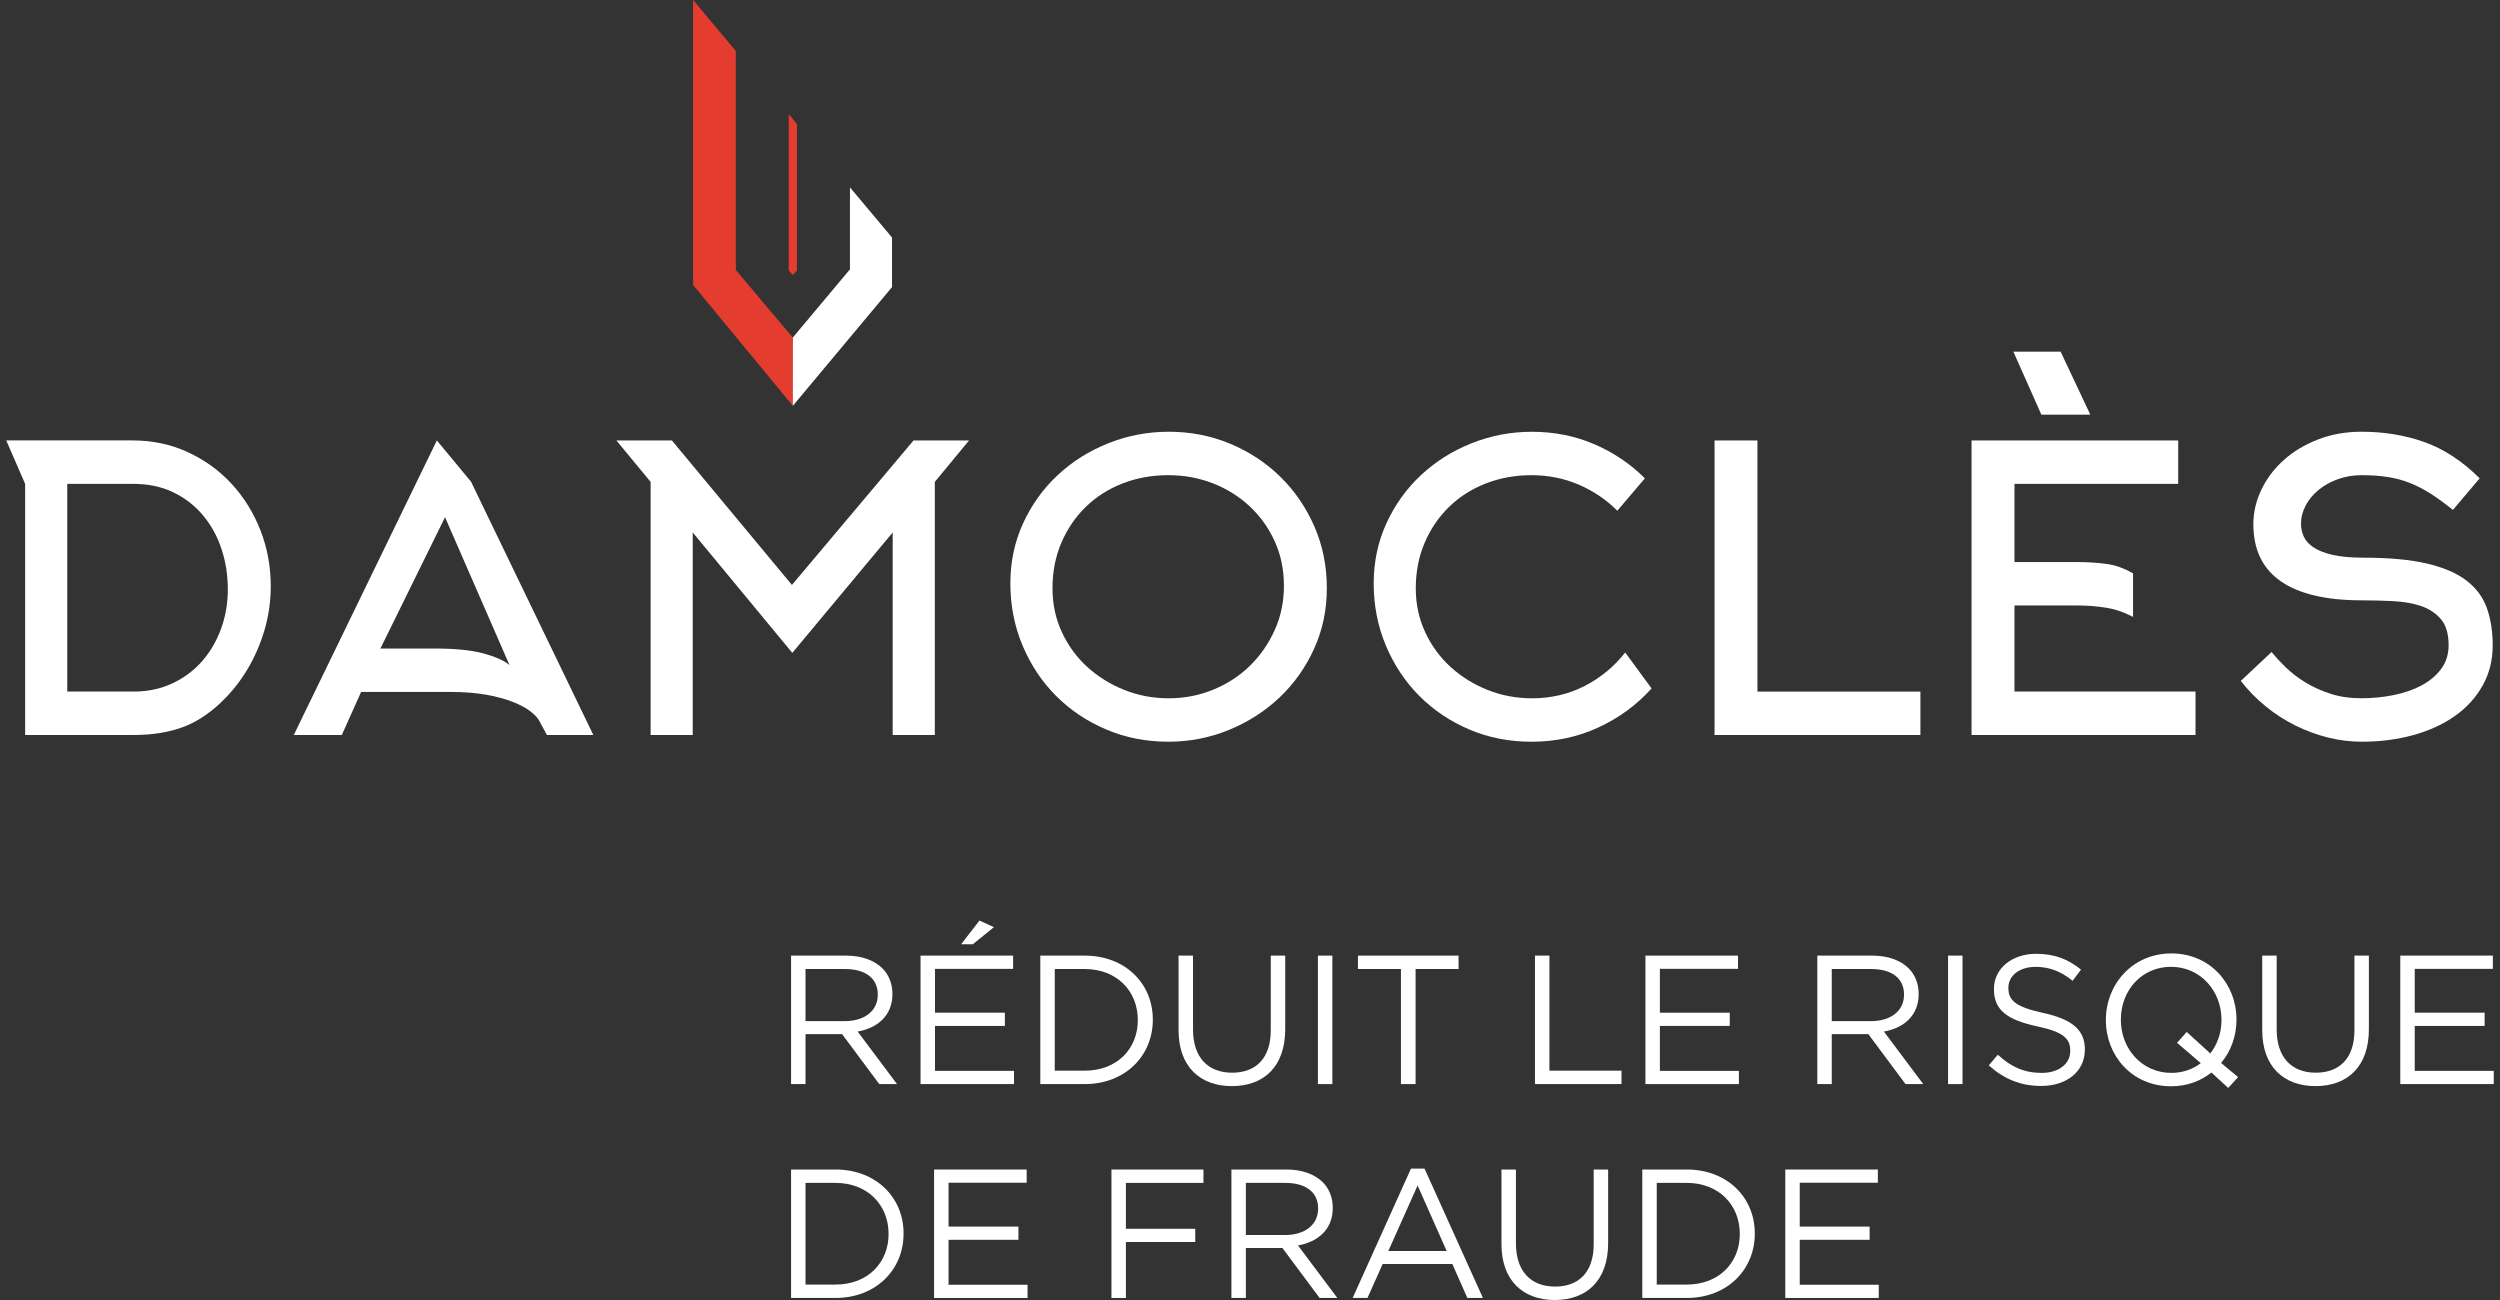
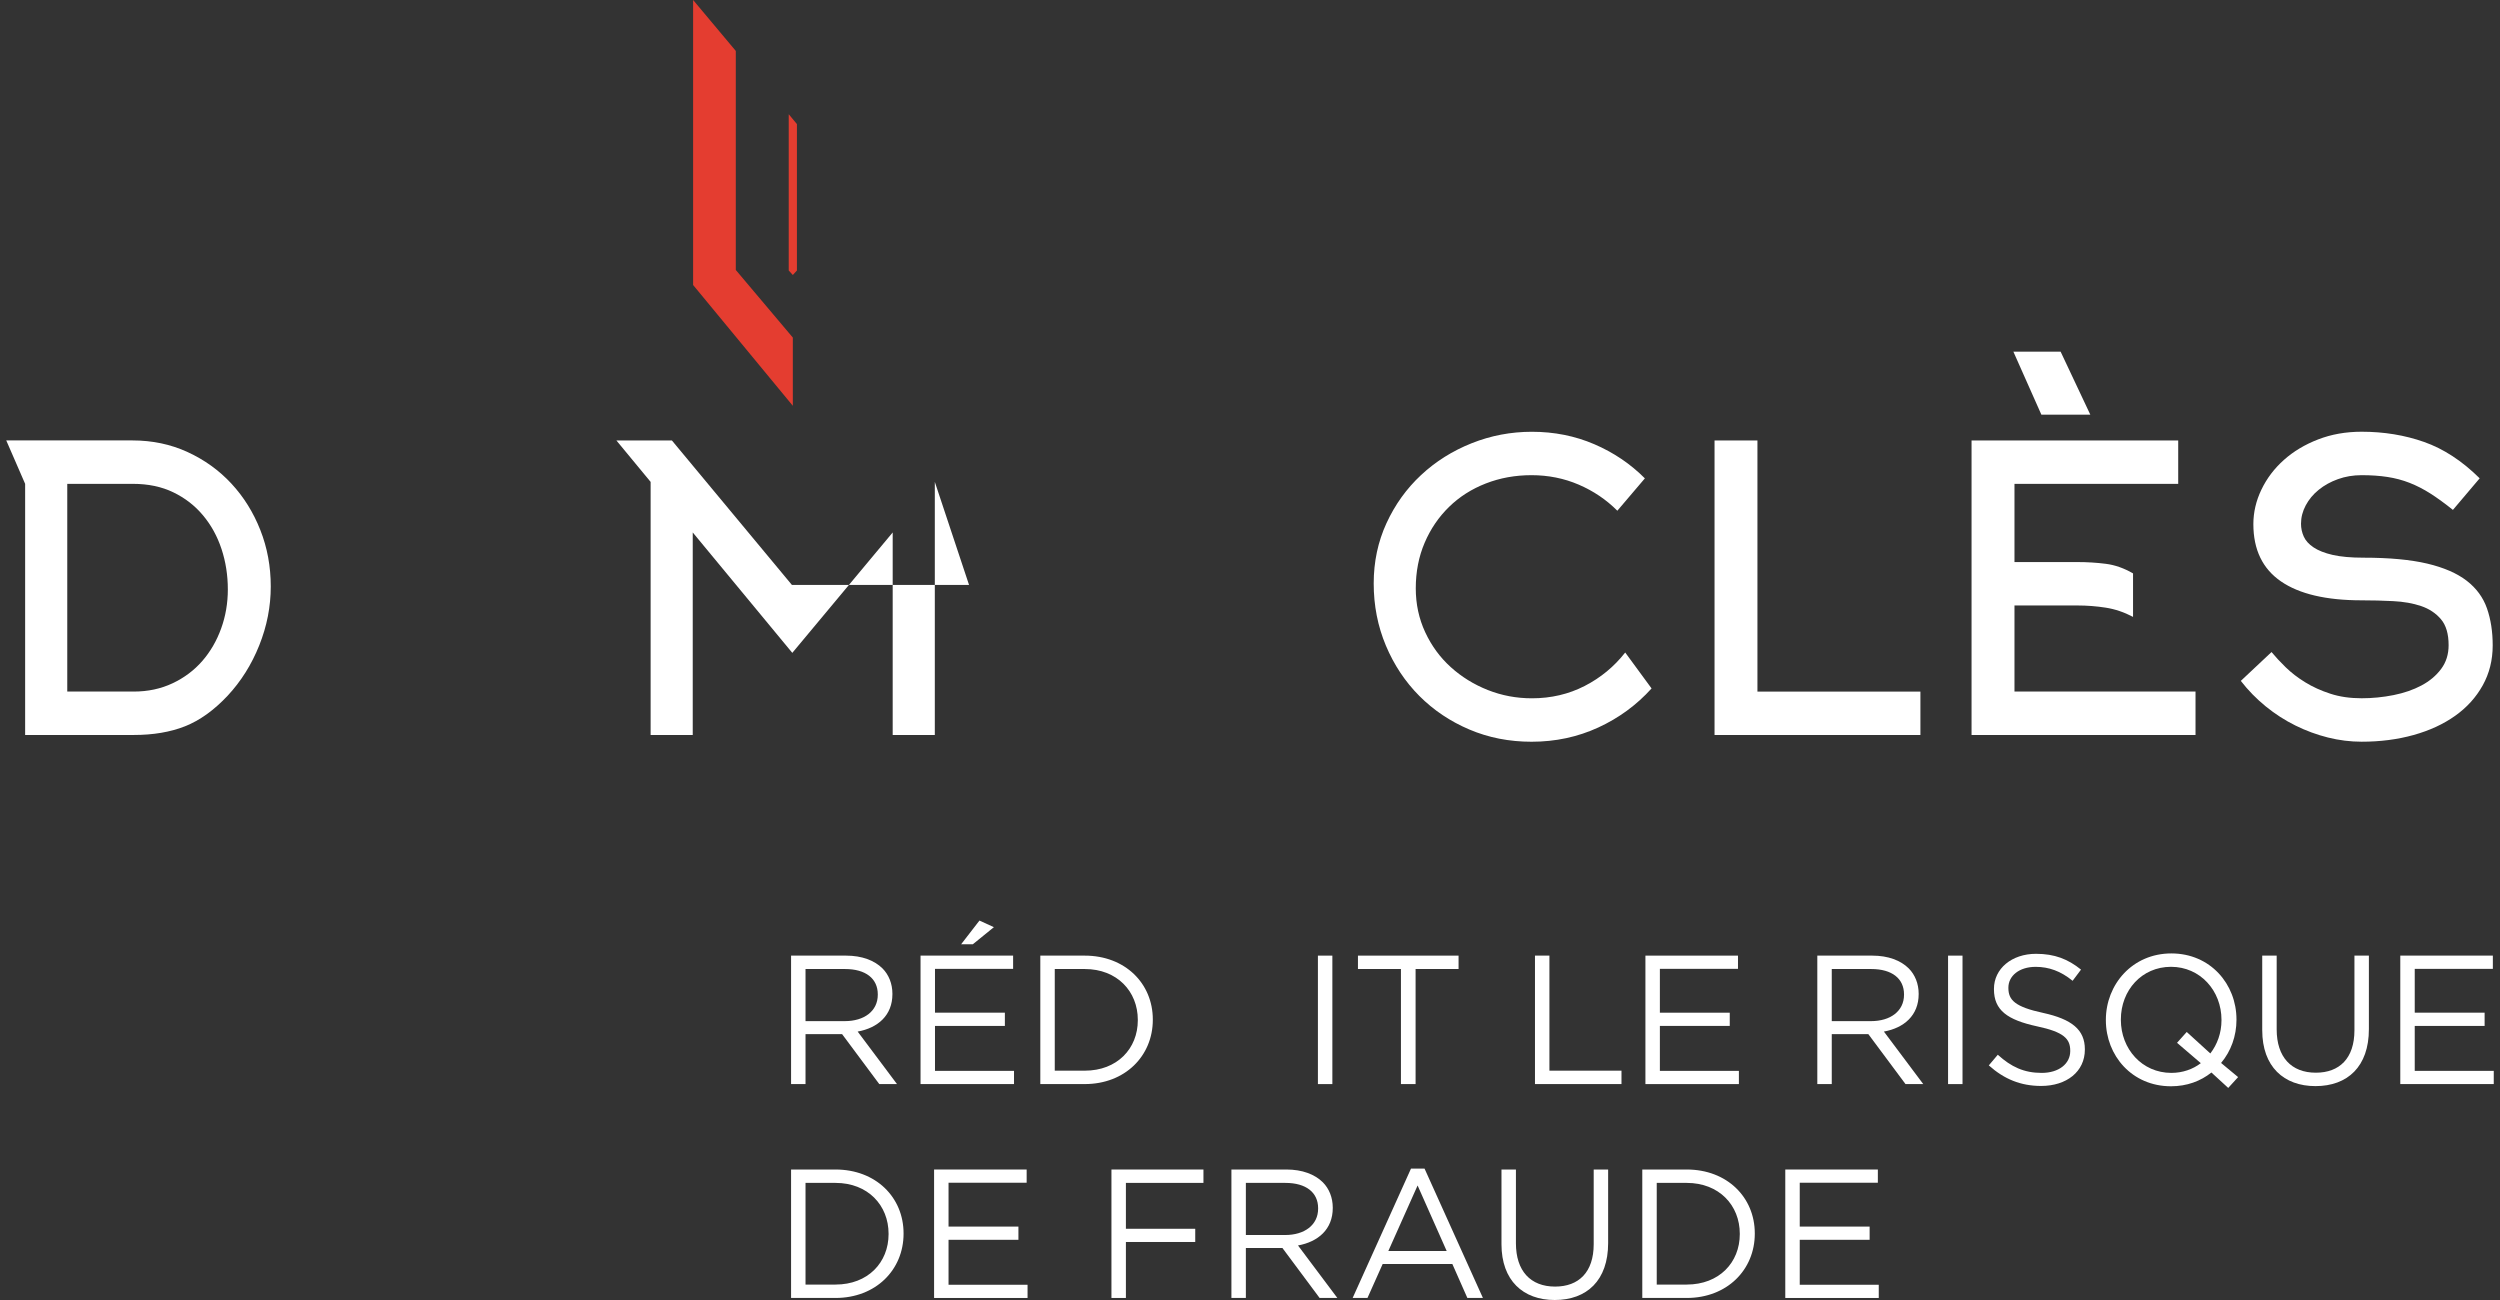
<svg xmlns="http://www.w3.org/2000/svg" width="200" height="104" viewBox="0 0 200 104" fill="none">
  <rect x="0" y="0" width="200" height="104" fill="#333333" stroke="none" />
  <g clip-path="url(#clip0_35_432)">
    <path d="M63.286 76.45H67.691C68.949 76.45 69.959 76.832 70.603 77.477C71.101 77.977 71.393 78.696 71.393 79.502V79.531C71.393 81.235 70.223 82.234 68.613 82.526L71.759 86.725H70.34L67.368 82.731H64.442V86.725H63.286V76.448V76.45ZM67.588 81.69C69.125 81.69 70.223 80.898 70.223 79.578V79.549C70.223 78.285 69.257 77.522 67.603 77.522H64.442V81.691L67.588 81.69Z" fill="white" />
    <path d="M73.643 76.45H81.049V77.507H74.799V81.016H80.39V82.073H74.799V85.67H81.121V86.727H73.643V76.45ZM78.356 73.645L79.512 74.173L77.829 75.539H76.892L78.356 73.645Z" fill="white" />
    <path d="M83.225 76.45H86.781C90.001 76.45 92.225 78.667 92.225 81.558V81.587C92.225 84.479 90.001 86.726 86.781 86.726H83.225V76.45ZM86.781 85.654C89.372 85.654 91.025 83.893 91.025 81.618V81.589C91.025 79.313 89.371 77.522 86.781 77.522H84.381V85.656H86.781V85.654Z" fill="white" />
-     <path d="M94.285 82.424V76.45H95.441V82.351C95.441 84.569 96.612 85.816 98.574 85.816C100.461 85.816 101.662 84.671 101.662 82.424V76.45H102.818V82.338C102.818 85.332 101.106 86.889 98.545 86.889C96.013 86.889 94.286 85.332 94.286 82.424H94.285Z" fill="white" />
    <path d="M105.433 76.45H106.589V86.727H105.433V76.45Z" fill="white" />
    <path d="M112.075 77.52H108.636V76.45H116.685V77.52H113.247V86.726H112.075V77.52Z" fill="white" />
    <path d="M122.797 76.45H123.953V85.654H129.719V86.726H122.798V76.449L122.797 76.45Z" fill="white" />
    <path d="M131.634 76.45H139.039V77.507H132.79V81.016H138.38V82.073H132.79V85.67H139.111V86.727H131.634V76.45Z" fill="white" />
    <path d="M145.385 76.45H149.79C151.048 76.45 152.059 76.832 152.703 77.477C153.2 77.977 153.493 78.696 153.493 79.502V79.531C153.493 81.235 152.322 82.234 150.712 82.526L153.859 86.725H152.439L149.467 82.731H146.541V86.725H145.385V76.448V76.45ZM149.688 81.69C151.224 81.69 152.322 80.898 152.322 79.578V79.549C152.322 78.285 151.357 77.522 149.702 77.522H146.541V81.691L149.688 81.69Z" fill="white" />
    <path d="M155.845 76.45H157.001V86.727H155.845V76.45Z" fill="white" />
    <path d="M159.106 85.229L159.823 84.379C160.891 85.347 161.916 85.832 163.336 85.832C164.712 85.832 165.619 85.098 165.619 84.086V84.057C165.619 83.102 165.106 82.559 162.955 82.105C160.599 81.59 159.516 80.827 159.516 79.139V79.11C159.516 77.495 160.936 76.305 162.882 76.305C164.375 76.305 165.443 76.732 166.482 77.569L165.809 78.464C164.856 77.686 163.906 77.348 162.852 77.348C161.52 77.348 160.671 78.084 160.671 79.008V79.037C160.671 80.005 161.198 80.548 163.452 81.033C165.734 81.533 166.789 82.371 166.789 83.941V83.97C166.789 85.731 165.326 86.876 163.291 86.876C161.667 86.876 160.335 86.334 159.106 85.232V85.229Z" fill="white" />
    <path d="M176.913 85.801C176.05 86.49 174.953 86.902 173.679 86.902C170.561 86.902 168.469 84.451 168.469 81.616V81.587C168.469 78.755 170.59 76.274 173.708 76.274C176.825 76.274 178.918 78.725 178.918 81.558V81.587C178.918 82.879 178.478 84.097 177.687 85.037L179.049 86.168L178.258 87.034L176.912 85.799L176.913 85.801ZM176.065 85.053L174.163 83.424L174.938 82.557L176.826 84.276C177.383 83.556 177.719 82.631 177.719 81.618V81.589C177.719 79.255 176.021 77.345 173.68 77.345C171.339 77.345 169.669 79.225 169.669 81.558V81.587C169.669 83.921 171.367 85.831 173.709 85.831C174.616 85.831 175.434 85.537 176.065 85.053Z" fill="white" />
    <path d="M180.978 82.424V76.45H182.134V82.351C182.134 84.569 183.305 85.816 185.267 85.816C187.154 85.816 188.355 84.671 188.355 82.424V76.45H189.511V82.338C189.511 85.332 187.799 86.889 185.238 86.889C182.706 86.889 180.979 85.332 180.979 82.424H180.978Z" fill="white" />
    <path d="M192.023 76.45H199.428V77.507H193.179V81.016H198.769V82.073H193.179V85.67H199.5V86.727H192.023V76.45Z" fill="white" />
    <path d="M63.286 93.561H66.842C70.061 93.561 72.285 95.778 72.285 98.669V98.698C72.285 101.59 70.061 103.837 66.842 103.837H63.286V93.561ZM66.842 102.765C69.433 102.765 71.086 101.004 71.086 98.728V98.7C71.086 96.424 69.432 94.632 66.842 94.632H64.442V102.767H66.842V102.765Z" fill="white" />
    <path d="M74.727 93.561H82.132V94.618H75.883V98.127H81.474V99.184H75.883V102.781H82.204V103.838H74.727V93.561Z" fill="white" />
    <path d="M88.916 93.561H96.276V94.631H90.072V98.302H95.619V99.359H90.072V103.837H88.916V93.561Z" fill="white" />
    <path d="M98.513 93.561H102.918C104.176 93.561 105.187 93.943 105.831 94.588C106.328 95.088 106.621 95.806 106.621 96.613V96.642C106.621 98.346 105.45 99.344 103.84 99.637L106.987 103.835H105.567L102.595 99.842H99.669V103.835H98.513V93.558V93.561ZM102.816 98.801C104.352 98.801 105.45 98.009 105.45 96.688V96.659C105.45 95.396 104.485 94.632 102.83 94.632H99.669V98.802L102.816 98.801Z" fill="white" />
    <path d="M112.88 93.487H113.963L118.633 103.837H117.389L116.188 101.121H110.613L109.398 103.837H108.212L112.88 93.487ZM115.734 100.079L113.408 94.838L111.067 100.079H115.734Z" fill="white" />
    <path d="M120.118 99.535V93.561H121.274V99.462C121.274 101.679 122.445 102.927 124.407 102.927C126.294 102.927 127.496 101.782 127.496 99.535V93.561H128.651V99.448C128.651 102.443 126.939 104 124.378 104C121.846 104 120.118 102.443 120.118 99.535Z" fill="white" />
    <path d="M131.383 93.561H134.939C138.159 93.561 140.383 95.778 140.383 98.669V98.698C140.383 101.59 138.159 103.837 134.939 103.837H131.383V93.561ZM134.939 102.765C137.53 102.765 139.183 101.004 139.183 98.728V98.7C139.183 96.424 137.529 94.632 134.939 94.632H132.539V102.767H134.939V102.765Z" fill="white" />
    <path d="M142.823 93.561H150.228V94.618H143.979V98.127H149.57V99.184H143.979V102.781H150.3V103.838H142.823V93.561Z" fill="white" />
    <path d="M0.5 35.234H10.594C12.187 35.234 13.659 35.543 15.01 36.166C16.361 36.787 17.53 37.628 18.516 38.693C19.501 39.757 20.271 40.994 20.826 42.403C21.383 43.814 21.661 45.322 21.661 46.922C21.661 48.523 21.354 50.092 20.741 51.627C20.126 53.166 19.279 54.513 18.198 55.671C17.107 56.829 15.973 57.64 14.796 58.105C13.621 58.568 12.256 58.798 10.704 58.798H2.011V38.708L0.5 35.234ZM5.381 55.325H10.704C11.836 55.325 12.87 55.104 13.804 54.663C14.739 54.222 15.531 53.628 16.182 52.881C16.831 52.134 17.336 51.267 17.692 50.278C18.049 49.291 18.227 48.25 18.227 47.158C18.227 46.023 18.059 44.945 17.723 43.926C17.387 42.907 16.894 42.009 16.243 41.231C15.593 40.452 14.799 39.837 13.866 39.387C12.932 38.934 11.856 38.708 10.638 38.708H5.381V55.325Z" fill="white" />
-     <path d="M37.685 38.54L47.467 58.8H43.752L43.154 57.694C43.026 57.441 42.786 57.178 42.428 56.904C42.073 56.63 41.599 56.378 41.011 56.146C40.425 55.914 39.716 55.725 38.887 55.576C38.056 55.43 37.108 55.355 36.036 55.355H28.889L27.345 58.798H23.503L34.948 35.234L37.685 38.54ZM34.776 51.882C36.414 51.882 37.715 52.014 38.682 52.276C39.648 52.54 40.341 52.852 40.761 53.208L35.602 41.376L30.432 51.883H34.778L34.776 51.882Z" fill="white" />
    <path d="M163.31 33.173L161.07 28.132H164.849L167.225 33.173H163.31Z" fill="white" />
-     <path d="M63.384 52.229L55.419 42.596V58.801H52.05V38.552L49.31 35.235H53.75L63.354 46.796L73.084 35.235H77.524L74.785 38.552V58.801H71.415V42.596L63.384 52.229Z" fill="white" />
-     <path d="M106.147 47.048C106.147 48.796 105.805 50.419 105.122 51.913C104.44 53.407 103.519 54.703 102.363 55.799C101.206 56.894 99.861 57.756 98.327 58.389C96.792 59.019 95.174 59.337 93.472 59.337C91.686 59.337 90.024 59.01 88.491 58.357C86.957 57.706 85.621 56.809 84.486 55.672C83.351 54.535 82.458 53.193 81.806 51.645C81.155 50.097 80.829 48.437 80.829 46.669C80.829 44.942 81.171 43.337 81.853 41.852C82.535 40.367 83.462 39.083 84.627 37.998C85.794 36.913 87.144 36.066 88.68 35.455C90.213 34.844 91.822 34.539 93.503 34.539C95.248 34.539 96.888 34.86 98.422 35.501C99.955 36.144 101.295 37.029 102.44 38.156C103.586 39.283 104.49 40.603 105.151 42.12C105.814 43.637 106.147 45.279 106.147 47.048ZM102.713 46.843C102.713 45.561 102.467 44.379 101.973 43.296C101.48 42.214 100.808 41.279 99.958 40.49C99.109 39.701 98.126 39.092 97.015 38.66C95.901 38.23 94.716 38.014 93.457 38.014C92.154 38.014 90.936 38.235 89.804 38.677C88.67 39.118 87.689 39.743 86.86 40.553C86.029 41.362 85.38 42.319 84.907 43.423C84.436 44.526 84.199 45.741 84.199 47.066C84.199 48.328 84.451 49.499 84.955 50.581C85.458 51.664 86.139 52.594 87.001 53.373C87.862 54.151 88.849 54.76 89.963 55.202C91.075 55.643 92.25 55.864 93.49 55.864C94.749 55.864 95.941 55.633 97.064 55.171C98.187 54.708 99.164 54.073 99.992 53.264C100.82 52.454 101.483 51.502 101.976 50.41C102.469 49.316 102.716 48.129 102.716 46.846L102.713 46.843Z" fill="white" />
+     <path d="M63.384 52.229L55.419 42.596V58.801H52.05V38.552L49.31 35.235H53.75L63.354 46.796H77.524L74.785 38.552V58.801H71.415V42.596L63.384 52.229Z" fill="white" />
    <path d="M129.385 40.857C128.503 39.972 127.475 39.277 126.299 38.772C125.123 38.267 123.864 38.014 122.52 38.014C121.217 38.014 120 38.235 118.867 38.677C117.734 39.118 116.752 39.743 115.923 40.553C115.093 41.362 114.443 42.319 113.971 43.423C113.5 44.526 113.262 45.741 113.262 47.066C113.262 48.328 113.514 49.499 114.018 50.581C114.522 51.664 115.203 52.594 116.065 53.373C116.926 54.151 117.912 54.76 119.026 55.202C120.139 55.643 121.313 55.864 122.553 55.864C124.085 55.864 125.492 55.535 126.773 54.877C128.053 54.221 129.134 53.327 130.017 52.2L132.126 55.075C130.929 56.401 129.507 57.444 127.859 58.202C126.211 58.96 124.432 59.339 122.523 59.339C120.738 59.339 119.079 59.013 117.547 58.36C116.014 57.709 114.681 56.812 113.547 55.675C112.415 54.538 111.521 53.195 110.87 51.647C110.22 50.099 109.896 48.44 109.896 46.672C109.896 44.945 110.237 43.339 110.918 41.855C111.601 40.37 112.525 39.085 113.689 38.001C114.852 36.916 116.203 36.068 117.735 35.458C119.268 34.847 120.874 34.542 122.553 34.542C124.336 34.542 126.001 34.873 127.544 35.537C129.088 36.2 130.436 37.111 131.59 38.269L129.386 40.859L129.385 40.857Z" fill="white" />
    <path d="M137.163 58.8V35.235H140.595V55.326H153.633V58.801L137.163 58.8Z" fill="white" />
    <path d="M161.158 55.325V48.438H166.203C166.957 48.438 167.708 48.496 168.454 48.612C169.201 48.728 169.929 48.974 170.643 49.352V45.872C169.929 45.456 169.205 45.199 168.47 45.106C167.735 45.012 166.979 44.965 166.203 44.965H161.158V38.71H174.257V35.235H157.724V58.8H175.642V55.325H161.158Z" fill="white" />
    <path d="M199.416 51.627C199.416 52.807 199.15 53.877 198.614 54.835C198.079 55.795 197.343 56.604 196.409 57.267C195.475 57.931 194.367 58.443 193.088 58.8C191.806 59.158 190.422 59.337 188.931 59.337C188.029 59.337 187.131 59.225 186.238 59.002C185.346 58.779 184.48 58.46 183.641 58.045C182.8 57.631 182.009 57.121 181.264 56.516C180.52 55.91 179.852 55.229 179.265 54.471L181.722 52.164C182.035 52.544 182.413 52.95 182.854 53.381C183.296 53.812 183.814 54.214 184.413 54.581C185.011 54.95 185.683 55.256 186.428 55.497C187.172 55.741 188.006 55.861 188.931 55.861C189.791 55.861 190.642 55.776 191.481 55.609C192.32 55.441 193.066 55.185 193.716 54.838C194.367 54.492 194.892 54.052 195.291 53.516C195.69 52.982 195.889 52.347 195.889 51.613C195.889 50.711 195.685 50.019 195.275 49.537C194.866 49.056 194.334 48.703 193.685 48.483C193.034 48.263 192.289 48.132 191.449 48.09C190.608 48.047 189.77 48.026 188.93 48.026C186.096 48.026 183.943 47.521 182.475 46.51C181.005 45.499 180.269 43.972 180.269 41.931C180.269 40.982 180.484 40.062 180.915 39.166C181.345 38.27 181.943 37.482 182.71 36.796C183.476 36.112 184.388 35.564 185.449 35.154C186.509 34.743 187.669 34.538 188.929 34.538C190.712 34.538 192.382 34.811 193.934 35.359C195.489 35.907 196.968 36.875 198.374 38.265L196.233 40.792C195.605 40.287 195.01 39.855 194.455 39.497C193.898 39.141 193.336 38.851 192.77 38.629C192.204 38.407 191.609 38.251 190.991 38.156C190.373 38.061 189.684 38.014 188.93 38.014C188.257 38.014 187.628 38.119 187.041 38.33C186.453 38.54 185.939 38.825 185.498 39.183C185.057 39.539 184.709 39.957 184.459 40.429C184.207 40.903 184.081 41.393 184.081 41.898C184.081 42.256 184.154 42.598 184.301 42.925C184.447 43.251 184.71 43.541 185.088 43.793C185.466 44.045 185.975 44.246 186.616 44.394C187.256 44.54 188.08 44.615 189.089 44.615C191.145 44.615 192.84 44.773 194.174 45.087C195.507 45.403 196.561 45.861 197.338 46.461C198.114 47.062 198.655 47.8 198.959 48.674C199.263 49.548 199.416 50.534 199.416 51.627Z" fill="white" />
    <path d="M63.426 27V27.006L63.424 27.004L63.421 27.006V27L58.864 21.598V4.076L55.449 0V22.8L63.414 32.449V32.463L63.421 32.455L63.426 32.463V32.449V27Z" fill="#E43D30" />
    <path d="M63.754 21.639L63.426 21.999L63.098 21.639V9.137L63.754 9.927V21.639Z" fill="#E43D30" />
-     <path d="M67.996 14.989V21.547L63.43 26.998L63.426 32.449V32.463L63.433 32.455L63.44 32.463V32.449L71.362 22.968V19.002L67.996 14.989Z" fill="white" />
  </g>
  <defs>
    <clipPath id="clip0_35_432">
      <rect width="199" height="104" fill="white" transform="translate(0.5)" />
    </clipPath>
  </defs>
</svg>